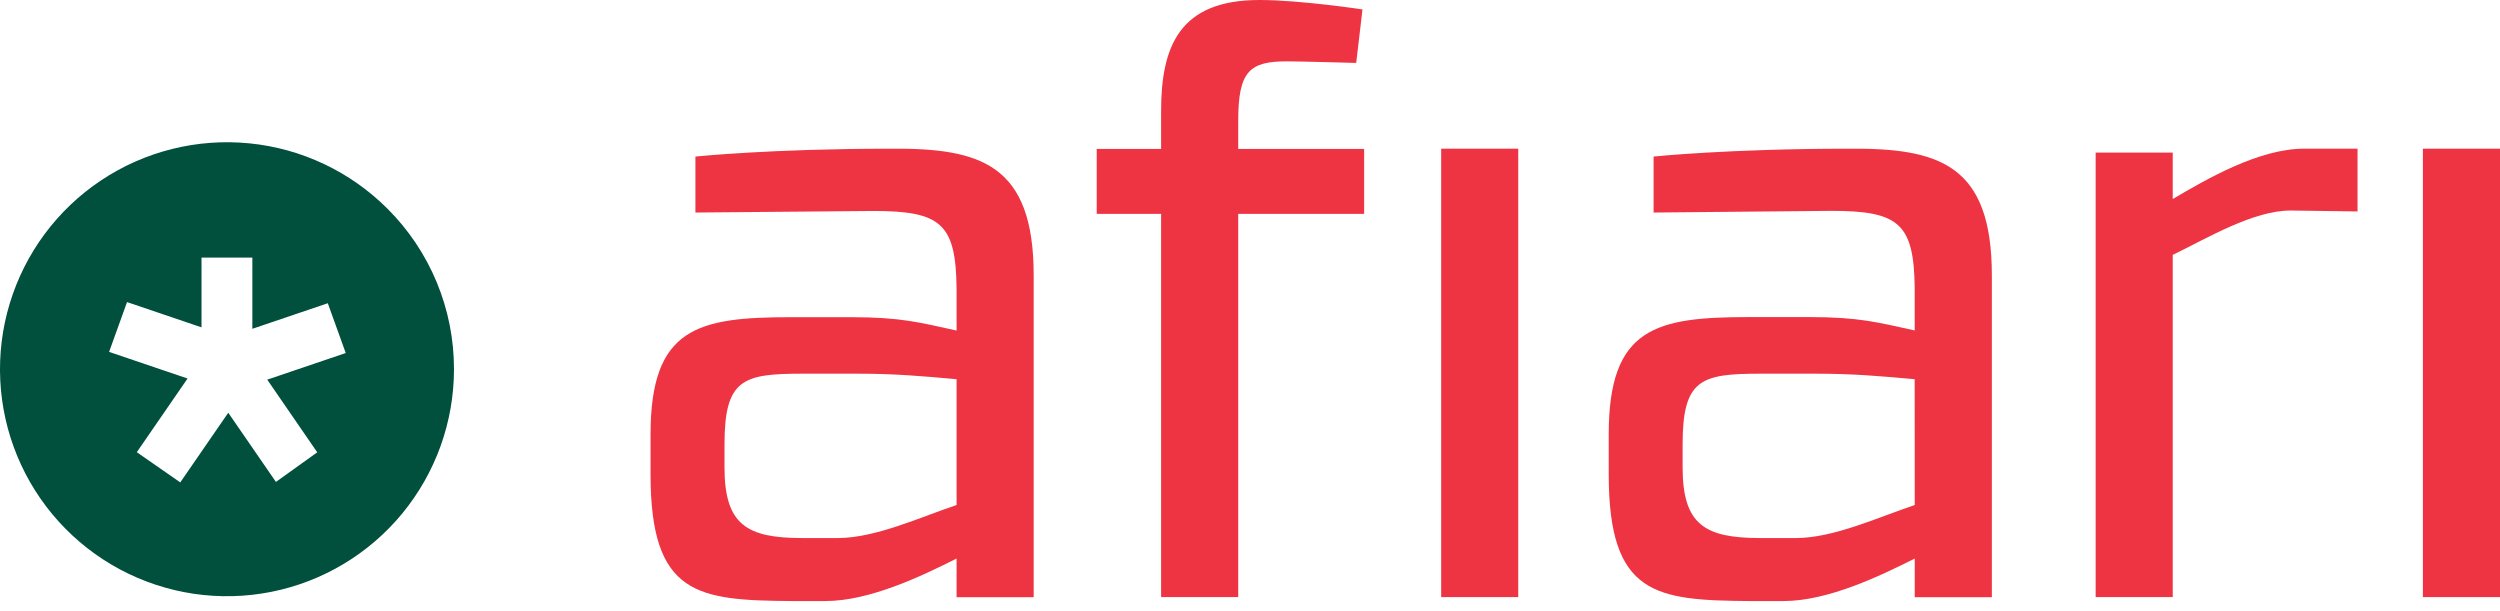
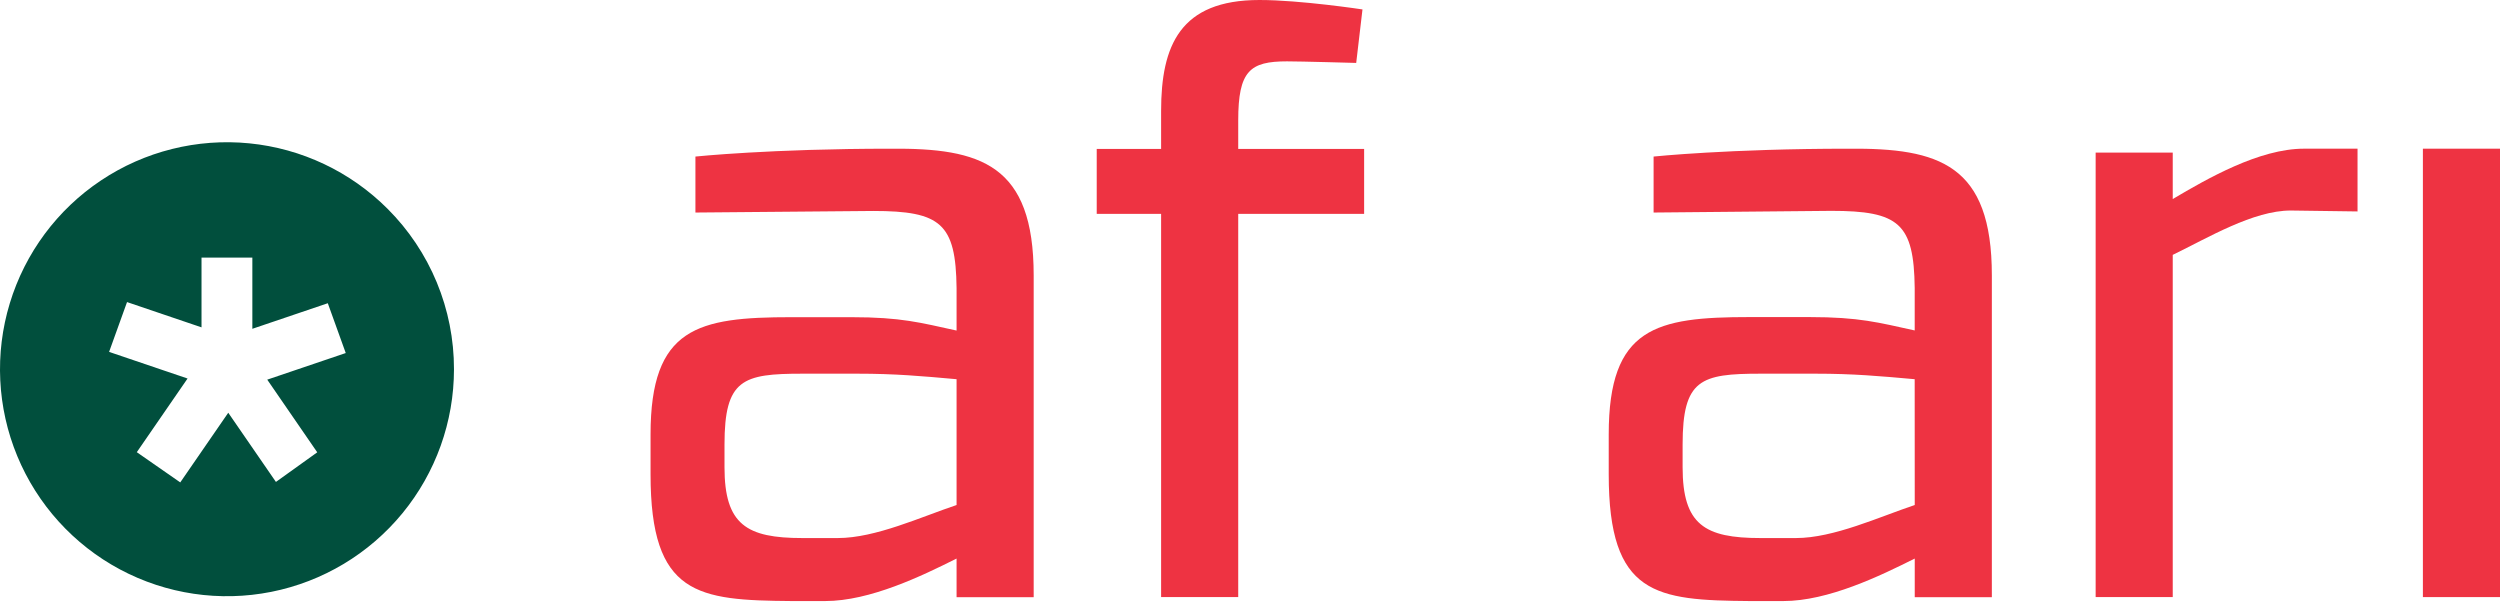
<svg xmlns="http://www.w3.org/2000/svg" width="135" height="33" viewBox="0 0 135 33" fill="none">
  <path d="M48.087 8.03C41.63 8.03 37.553 8.454 37.553 8.454V11.477L47.153 11.392C50.806 11.392 51.614 12.072 51.655 15.555V17.85C49.701 17.425 48.681 17.128 45.963 17.128H42.735C37.68 17.128 35.13 17.68 35.13 23.458V25.618C35.13 32.161 37.68 32.415 42.735 32.457H44.56C46.983 32.457 49.787 31.097 51.655 30.162V32.248H55.819V14.87C55.819 8.879 52.972 7.988 48.087 8.03ZM51.655 27.271C49.744 27.909 47.28 29.055 45.242 29.055H43.33C40.316 29.055 39.123 28.333 39.123 25.23V24.004C39.123 20.478 40.1 20.179 43.33 20.179H46.301C48.343 20.179 49.744 20.306 51.655 20.477V27.271Z" fill="#EE3342" />
-   <path d="M81.985 8.029H77.824V32.243H81.985V8.029Z" fill="#EE3342" />
  <path d="M66.864 6.499C66.864 3.823 67.499 3.313 69.497 3.313C70.218 3.313 73.235 3.398 73.235 3.398L73.574 0.509C73.574 0.509 70.212 0 68.01 0C63.721 0 62.7 2.463 62.7 5.989V8.042H59.223V8.241V11.335V11.548H62.7V32.241H66.864V11.548H73.663V8.042H66.864V6.499Z" fill="#EE3342" />
  <path d="M99.828 8.03C93.37 8.03 89.294 8.454 89.294 8.454V11.477L98.892 11.386C102.544 11.386 103.351 12.066 103.394 15.549V17.844C101.439 17.419 100.42 17.122 97.702 17.122H94.476C89.42 17.122 86.871 17.674 86.871 23.452V25.618C86.871 32.161 89.421 32.415 94.476 32.457H96.302C98.724 32.457 101.528 31.097 103.396 30.162V32.248H107.56V14.87C107.56 8.879 104.713 7.988 99.828 8.03ZM103.396 27.271C101.485 27.909 99.021 29.055 96.982 29.055H95.067C92.053 29.055 90.861 28.333 90.861 25.23V24.004C90.861 20.478 91.837 20.179 95.067 20.179H98.039C100.08 20.179 101.481 20.306 103.393 20.477L103.396 27.271Z" fill="#EE3342" />
  <path d="M117.328 10.748V8.242H113.165V32.242H117.328V13.763C119.24 12.836 121.67 11.368 123.703 11.368L127.307 11.418V8.029H124.416C122.002 8.029 119.199 9.642 117.328 10.748Z" fill="#EE3342" />
  <path d="M135 8.029H130.836V32.243H135V8.029Z" fill="#EE3342" />
  <path d="M20.929 11.275C18.924 9.269 16.286 8.019 13.463 7.74C10.641 7.461 7.809 8.17 5.451 9.745C3.092 11.319 1.353 13.664 0.529 16.378C-0.295 19.091 -0.153 22.007 0.932 24.627C2.017 27.248 3.977 29.411 6.478 30.748C8.979 32.085 11.867 32.514 14.649 31.96C17.43 31.407 19.934 29.906 21.733 27.714C23.532 25.521 24.515 22.773 24.515 19.937C24.517 18.328 24.201 16.735 23.586 15.248C22.97 13.762 22.067 12.411 20.929 11.275ZM17.131 24.425L14.9 26.024L12.326 22.288L9.734 26.05L7.387 24.418L10.128 20.44L5.891 19.002L6.86 16.312L10.882 17.677V13.91H13.627V17.755L17.701 16.374L18.67 19.064L14.431 20.501L17.131 24.425Z" fill="#014F3D" />
</svg>